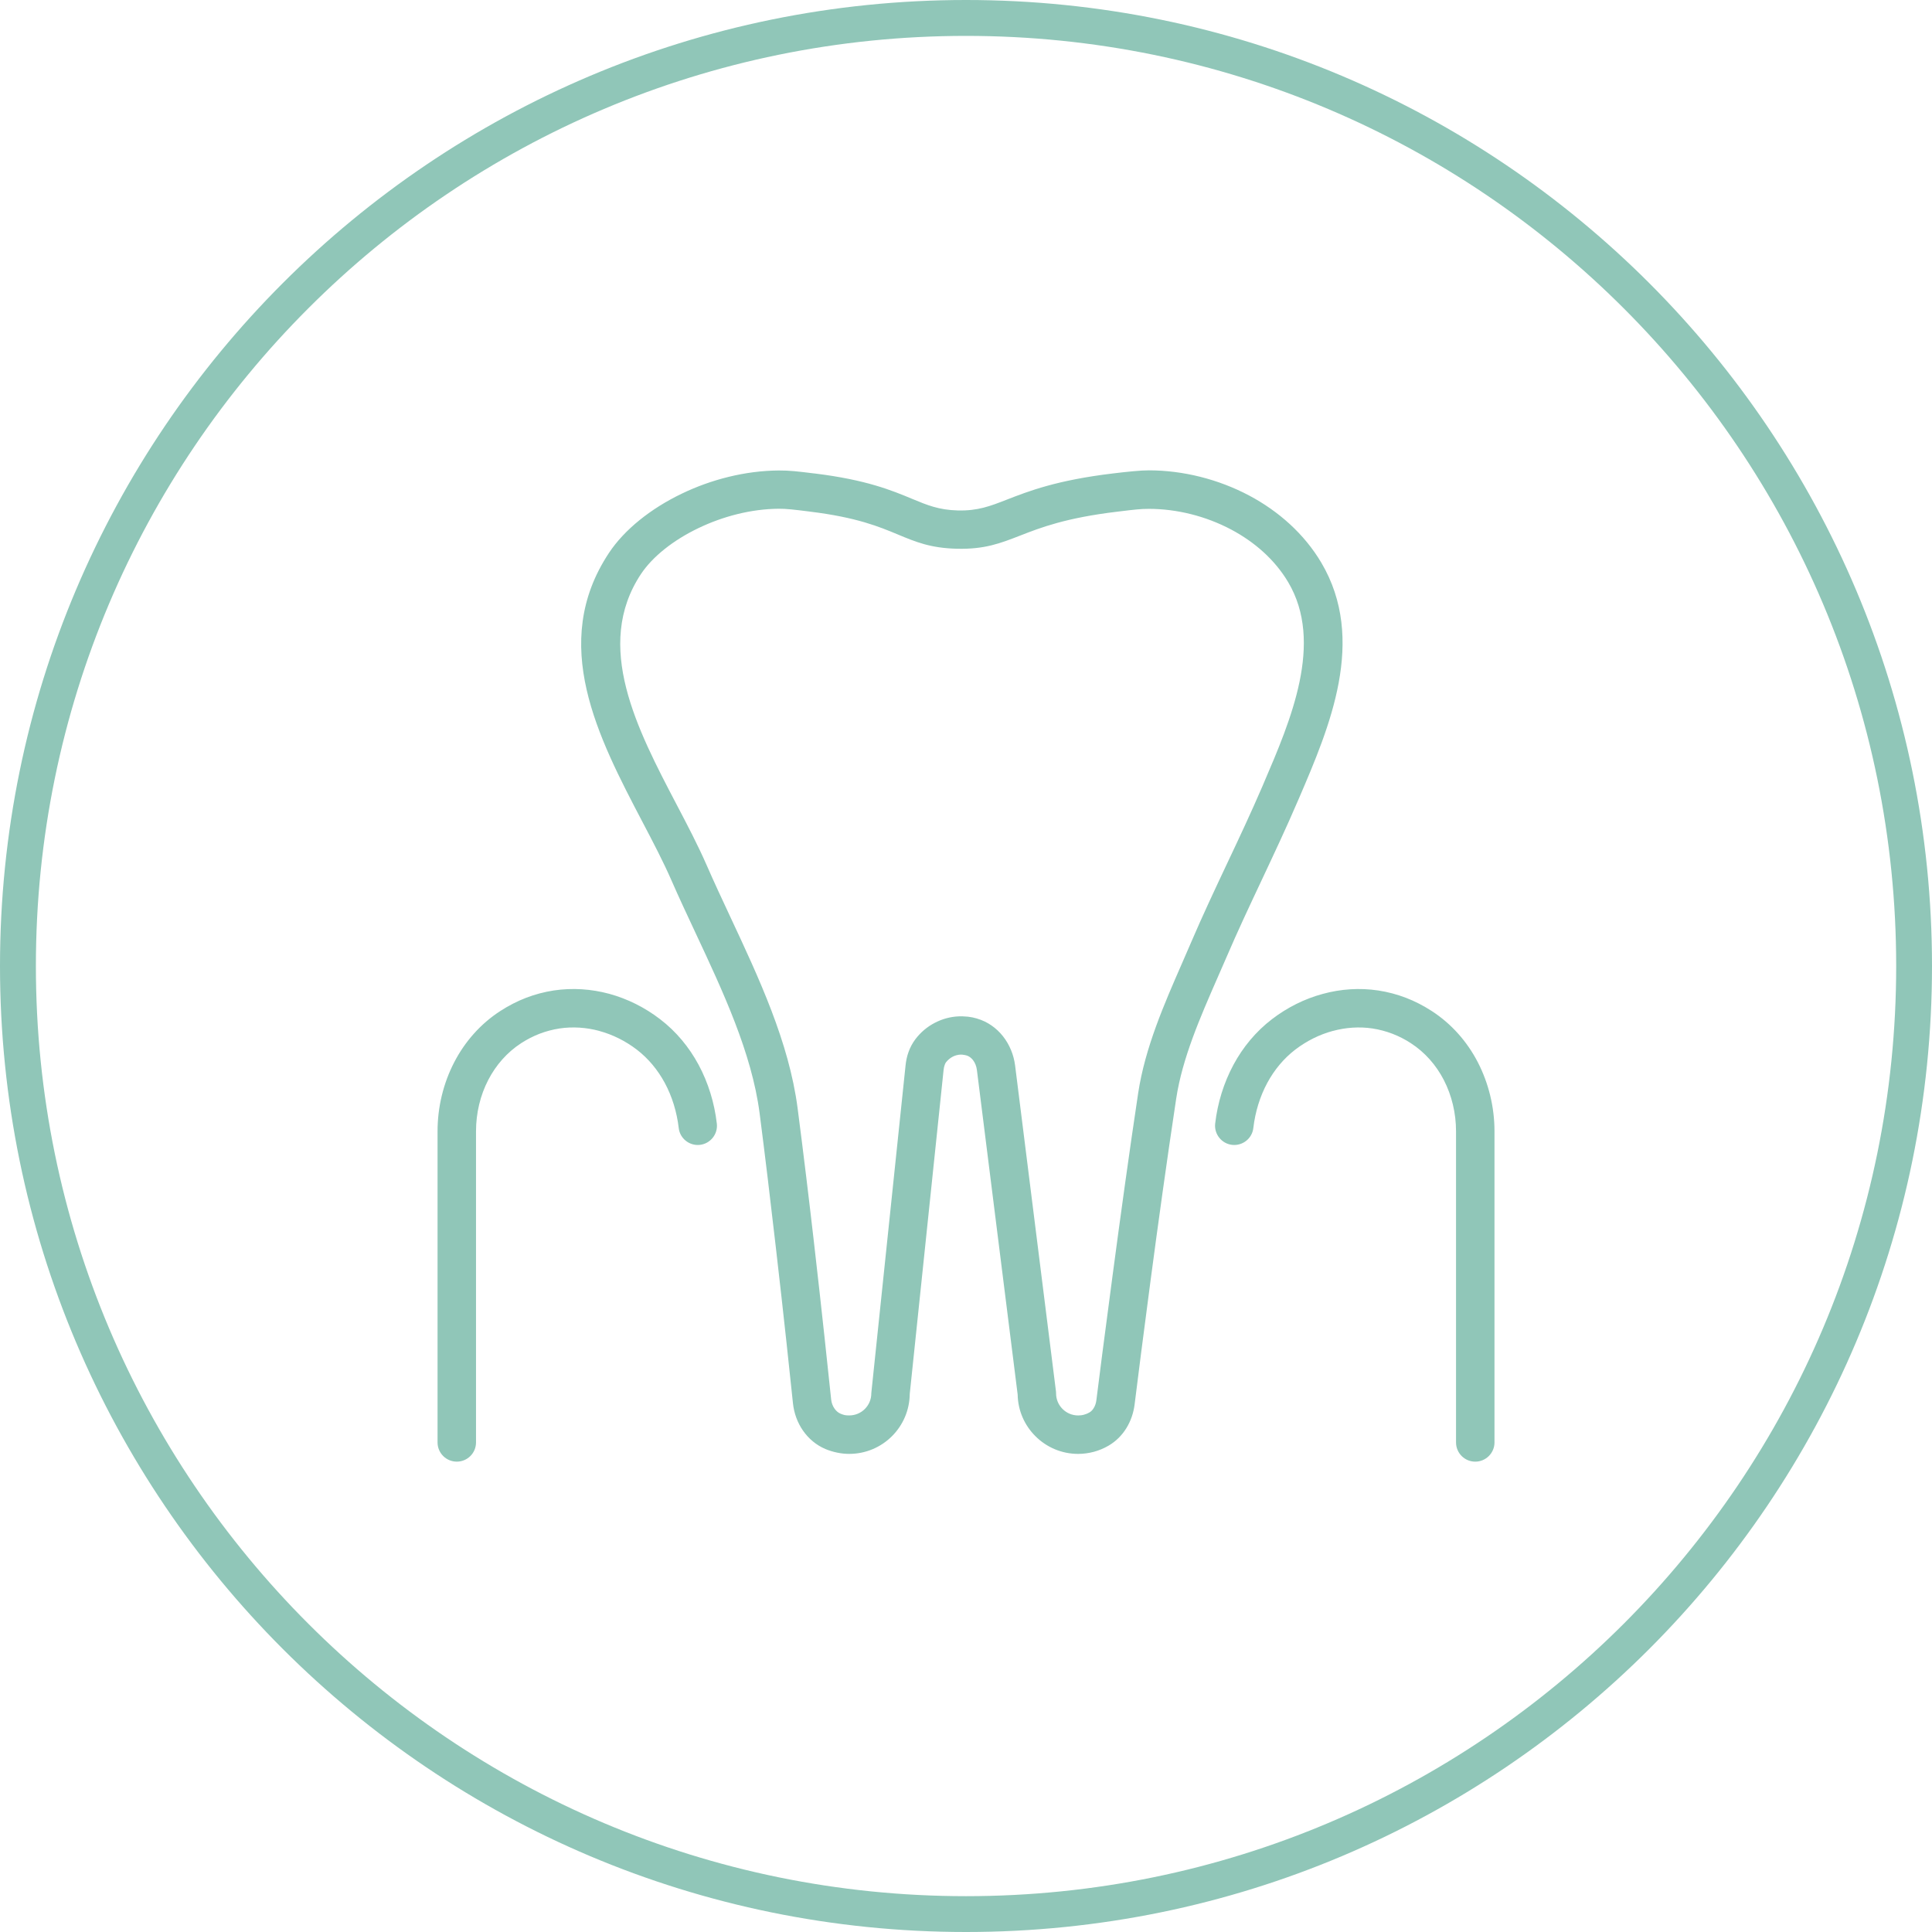
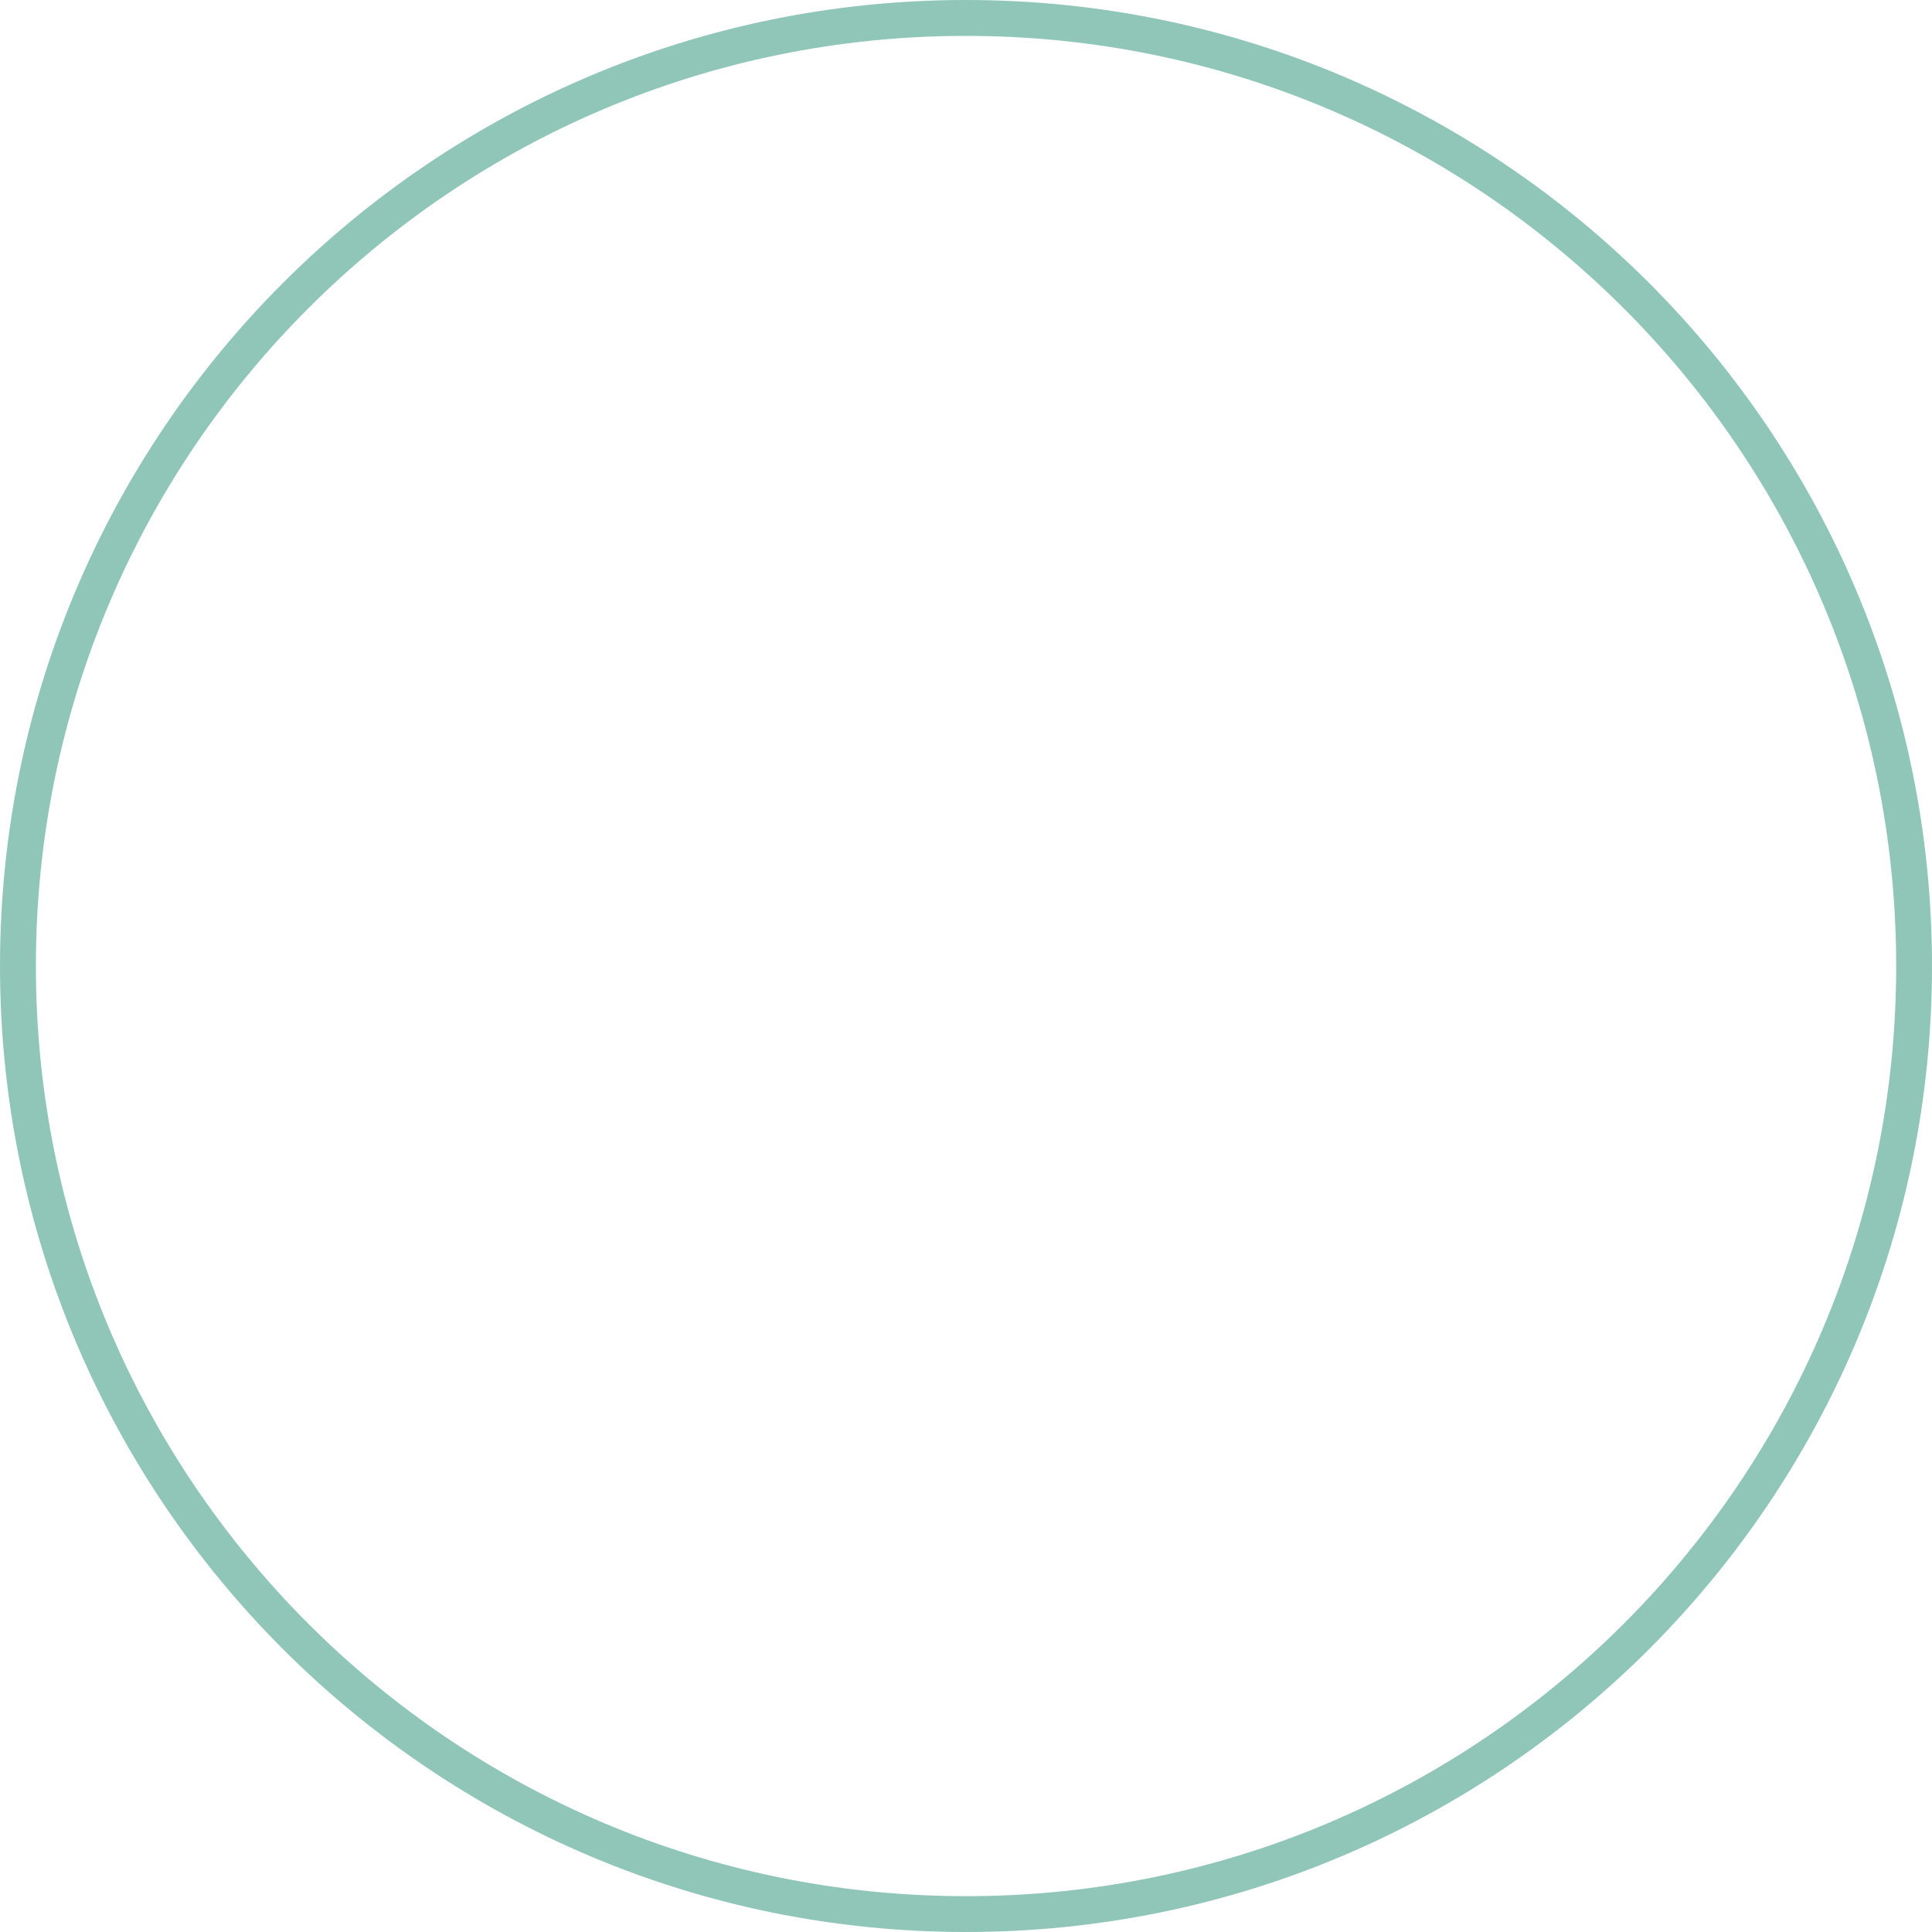
<svg xmlns="http://www.w3.org/2000/svg" version="1.1" id="Layer_1" x="0px" y="0px" width="200px" height="200px" viewBox="0 0 200 200" enable-background="new 0 0 200 200" xml:space="preserve">
  <g>
-     <path fill="#90C6B8" d="M74.206,116.313c0.127,1.089-0.66,2.075-1.749,2.203c-1.089,0.12-2.075-0.66-2.196-1.749   c-0.194-1.646-0.678-3.249-1.446-4.671c-0.72-1.331-1.688-2.512-2.892-3.438c-1.18-0.901-2.505-1.561-3.891-1.936l-0.006-0.006   c-1.337-0.357-2.735-0.454-4.114-0.248c-0.702,0.108-1.38,0.29-2.039,0.538c-0.678,0.26-1.319,0.593-1.918,0.98   c-1.464,0.949-2.614,2.274-3.407,3.8c-0.835,1.609-1.271,3.448-1.271,5.324v32.208c0,1.102-0.89,1.99-1.991,1.99   s-1.991-0.889-1.991-1.99v-32.208c0-2.493,0.593-4.962,1.725-7.146c1.101-2.124,2.71-3.97,4.774-5.307   c0.853-0.551,1.743-1.011,2.668-1.367c0.914-0.352,1.875-0.605,2.855-0.757c1.937-0.29,3.891-0.157,5.749,0.345   c1.888,0.515,3.679,1.41,5.264,2.626c1.67,1.277,3.001,2.893,3.981,4.708C73.322,112.089,73.958,114.177,74.206,116.313   L74.206,116.313z M129.745,116.767c-0.121,1.089-1.107,1.869-2.202,1.749c-1.09-0.128-1.87-1.114-1.749-2.203   c0.248-2.136,0.89-4.224,1.9-6.099c0.979-1.815,2.311-3.431,3.98-4.708c1.586-1.216,3.377-2.111,5.265-2.619   c1.857-0.509,3.812-0.642,5.742-0.352c0.986,0.151,1.942,0.405,2.861,0.757c0.927,0.356,1.815,0.816,2.669,1.367   c2.063,1.337,3.673,3.183,4.773,5.307c1.126,2.184,1.725,4.652,1.725,7.146v32.208c0,1.102-0.896,1.99-1.99,1.99   c-1.102,0-1.991-0.889-1.991-1.99v-32.208c0-1.876-0.441-3.715-1.271-5.324c-0.792-1.525-1.942-2.851-3.412-3.8   c-0.593-0.388-1.24-0.721-1.918-0.98c-0.654-0.248-1.338-0.43-2.033-0.538c-1.38-0.206-2.777-0.109-4.114,0.254h-0.013   c-1.386,0.375-2.704,1.034-3.885,1.936c-1.204,0.926-2.172,2.106-2.892,3.438C130.423,113.518,129.938,115.121,129.745,116.767   L129.745,116.767z M99.146,52.841c2.075,0.054,3.364-0.448,5.064-1.113c2.275-0.884,5.186-2.021,11-2.717   c0.763-0.091,1.38-0.164,2.118-0.23c0.659-0.061,1.155-0.091,1.604-0.091c3.516,0,7.176,0.908,10.383,2.608   c3.037,1.615,5.688,3.957,7.461,6.94c4.731,7.999,0.847,17.051-2.294,24.373l-0.157,0.357c-1.18,2.753-2.444,5.434-3.703,8.114   c-1.258,2.674-2.517,5.343-3.666,8.029l-0.938,2.148c-1.767,4.042-3.624,8.277-4.26,12.477c-0.968,6.401-1.905,13.178-2.656,18.854   c-0.689,5.168-1.354,10.42-1.651,12.821c-0.109,0.854-0.394,1.694-0.854,2.438c-0.454,0.732-1.07,1.355-1.839,1.804   c-0.473,0.278-0.986,0.49-1.513,0.635c-0.533,0.14-1.077,0.218-1.634,0.218c-1.73,0-3.298-0.701-4.43-1.839   c-1.106-1.102-1.803-2.62-1.833-4.303l-4.218-33.593c-0.048-0.394-0.193-0.763-0.417-1.047c-0.182-0.224-0.406-0.394-0.672-0.472   v0.006c-0.103-0.03-0.199-0.055-0.296-0.061l-0.121-0.019l-0.188-0.006c-0.291,0.012-0.575,0.091-0.829,0.224   c-0.26,0.14-0.497,0.339-0.684,0.581c-0.048,0.066-0.091,0.157-0.127,0.26c-0.061,0.164-0.097,0.34-0.115,0.515l-3.503,33.539   c-0.019,1.713-0.714,3.256-1.84,4.381c-1.131,1.132-2.698,1.833-4.429,1.833c-0.406,0-0.829-0.042-1.259-0.133   c-0.436-0.091-0.841-0.218-1.216-0.375c-0.956-0.411-1.742-1.083-2.311-1.906c-0.569-0.816-0.926-1.797-1.035-2.813   c-0.267-2.56-0.92-8.785-1.785-16.252c-0.532-4.635-1.113-9.494-1.67-13.796c-0.811-6.232-3.794-12.598-6.625-18.642   c-0.877-1.876-1.743-3.721-2.487-5.427c-0.847-1.942-1.912-3.976-3.007-6.063c-4.581-8.744-9.687-18.491-3.473-27.863   c1.591-2.402,4.314-4.587,7.545-6.136c3.025-1.458,6.547-2.372,10.026-2.396c1.131-0.006,1.973,0.097,3.63,0.302l0.079,0.006   c5.373,0.659,7.999,1.754,10.123,2.638C95.97,52.284,97.186,52.792,99.146,52.841L99.146,52.841z M105.639,55.431   c-2.117,0.823-3.715,1.446-6.589,1.374c-2.723-0.067-4.235-0.696-6.124-1.483c-1.899-0.792-4.235-1.767-9.082-2.359L83.76,52.95   c-1.561-0.194-2.36-0.291-3.128-0.285c-2.868,0.018-5.796,0.787-8.338,2.009c-2.589,1.241-4.737,2.941-5.942,4.75   c-4.919,7.424-0.387,16.077,3.679,23.84c1.144,2.178,2.251,4.302,3.128,6.311c0.793,1.815,1.61,3.558,2.438,5.331   c2.959,6.323,6.081,12.979,6.971,19.816c0.617,4.743,1.192,9.529,1.688,13.85c0.817,7.086,1.5,13.584,1.785,16.301   c0.036,0.345,0.157,0.678,0.351,0.95c0.158,0.229,0.369,0.417,0.617,0.521c0.151,0.066,0.303,0.114,0.436,0.145   c0.133,0.024,0.284,0.036,0.466,0.036c0.629,0,1.204-0.254,1.615-0.665c0.417-0.418,0.672-0.986,0.672-1.622l0.018-0.199   l3.521-33.69c0.048-0.496,0.145-0.986,0.314-1.446c0.164-0.46,0.394-0.901,0.702-1.313c0.539-0.715,1.222-1.295,2.003-1.7   c0.768-0.406,1.633-0.647,2.535-0.678h0.012c0.236-0.007,0.478,0,0.72,0.023l0.188,0.013c0.321,0.036,0.624,0.103,0.919,0.188   l0.007,0.006c1.095,0.314,2.009,0.975,2.687,1.827c0.684,0.865,1.119,1.925,1.258,3.02l4.218,33.642   c0.018,0.098,0.024,0.2,0.024,0.309c0,0.63,0.254,1.204,0.671,1.616c0.412,0.417,0.986,0.671,1.616,0.671   c0.212,0,0.417-0.023,0.604-0.078c0.194-0.049,0.382-0.127,0.558-0.23c0.181-0.103,0.332-0.26,0.447-0.453   c0.146-0.23,0.242-0.521,0.278-0.829c0.236-1.9,0.799-6.329,1.67-12.857c0.799-6.015,1.755-12.961,2.656-18.927   c0.714-4.695,2.681-9.186,4.557-13.475l0.919-2.118c1.187-2.771,2.457-5.47,3.728-8.168c1.253-2.65,2.499-5.307,3.648-7.975   l0.151-0.357c2.789-6.499,6.238-14.528,2.523-20.796c-1.374-2.317-3.474-4.157-5.899-5.445c-2.639-1.398-5.64-2.142-8.52-2.142   c-0.436,0-0.817,0.018-1.247,0.061c-0.345,0.03-1.034,0.109-2.009,0.23C110.334,53.603,107.702,54.625,105.639,55.431   L105.639,55.431z" />
    <path fill="#90C6B8" d="M100,0c27.615,0,52.617,11.194,70.715,29.292C188.806,47.389,200,72.391,200,100   c0,27.615-11.194,52.617-29.285,70.715C152.617,188.807,127.615,200,100,200c-27.609,0-52.611-11.193-70.709-29.285   C11.193,152.617,0,127.615,0,100c0-27.609,11.193-52.611,29.291-70.708S72.391,0,100,0L100,0z M168.088,31.917   C150.662,14.491,126.593,3.715,100,3.715c-26.587,0-50.663,10.776-68.083,28.202C14.491,49.337,3.715,73.413,3.715,100   c0,26.593,10.776,50.662,28.203,68.089c17.42,17.426,41.496,28.202,68.083,28.202c26.593,0,50.662-10.776,68.088-28.202   c17.427-17.427,28.203-41.496,28.203-68.089C196.291,73.413,185.515,49.337,168.088,31.917L168.088,31.917z" />
  </g>
</svg>